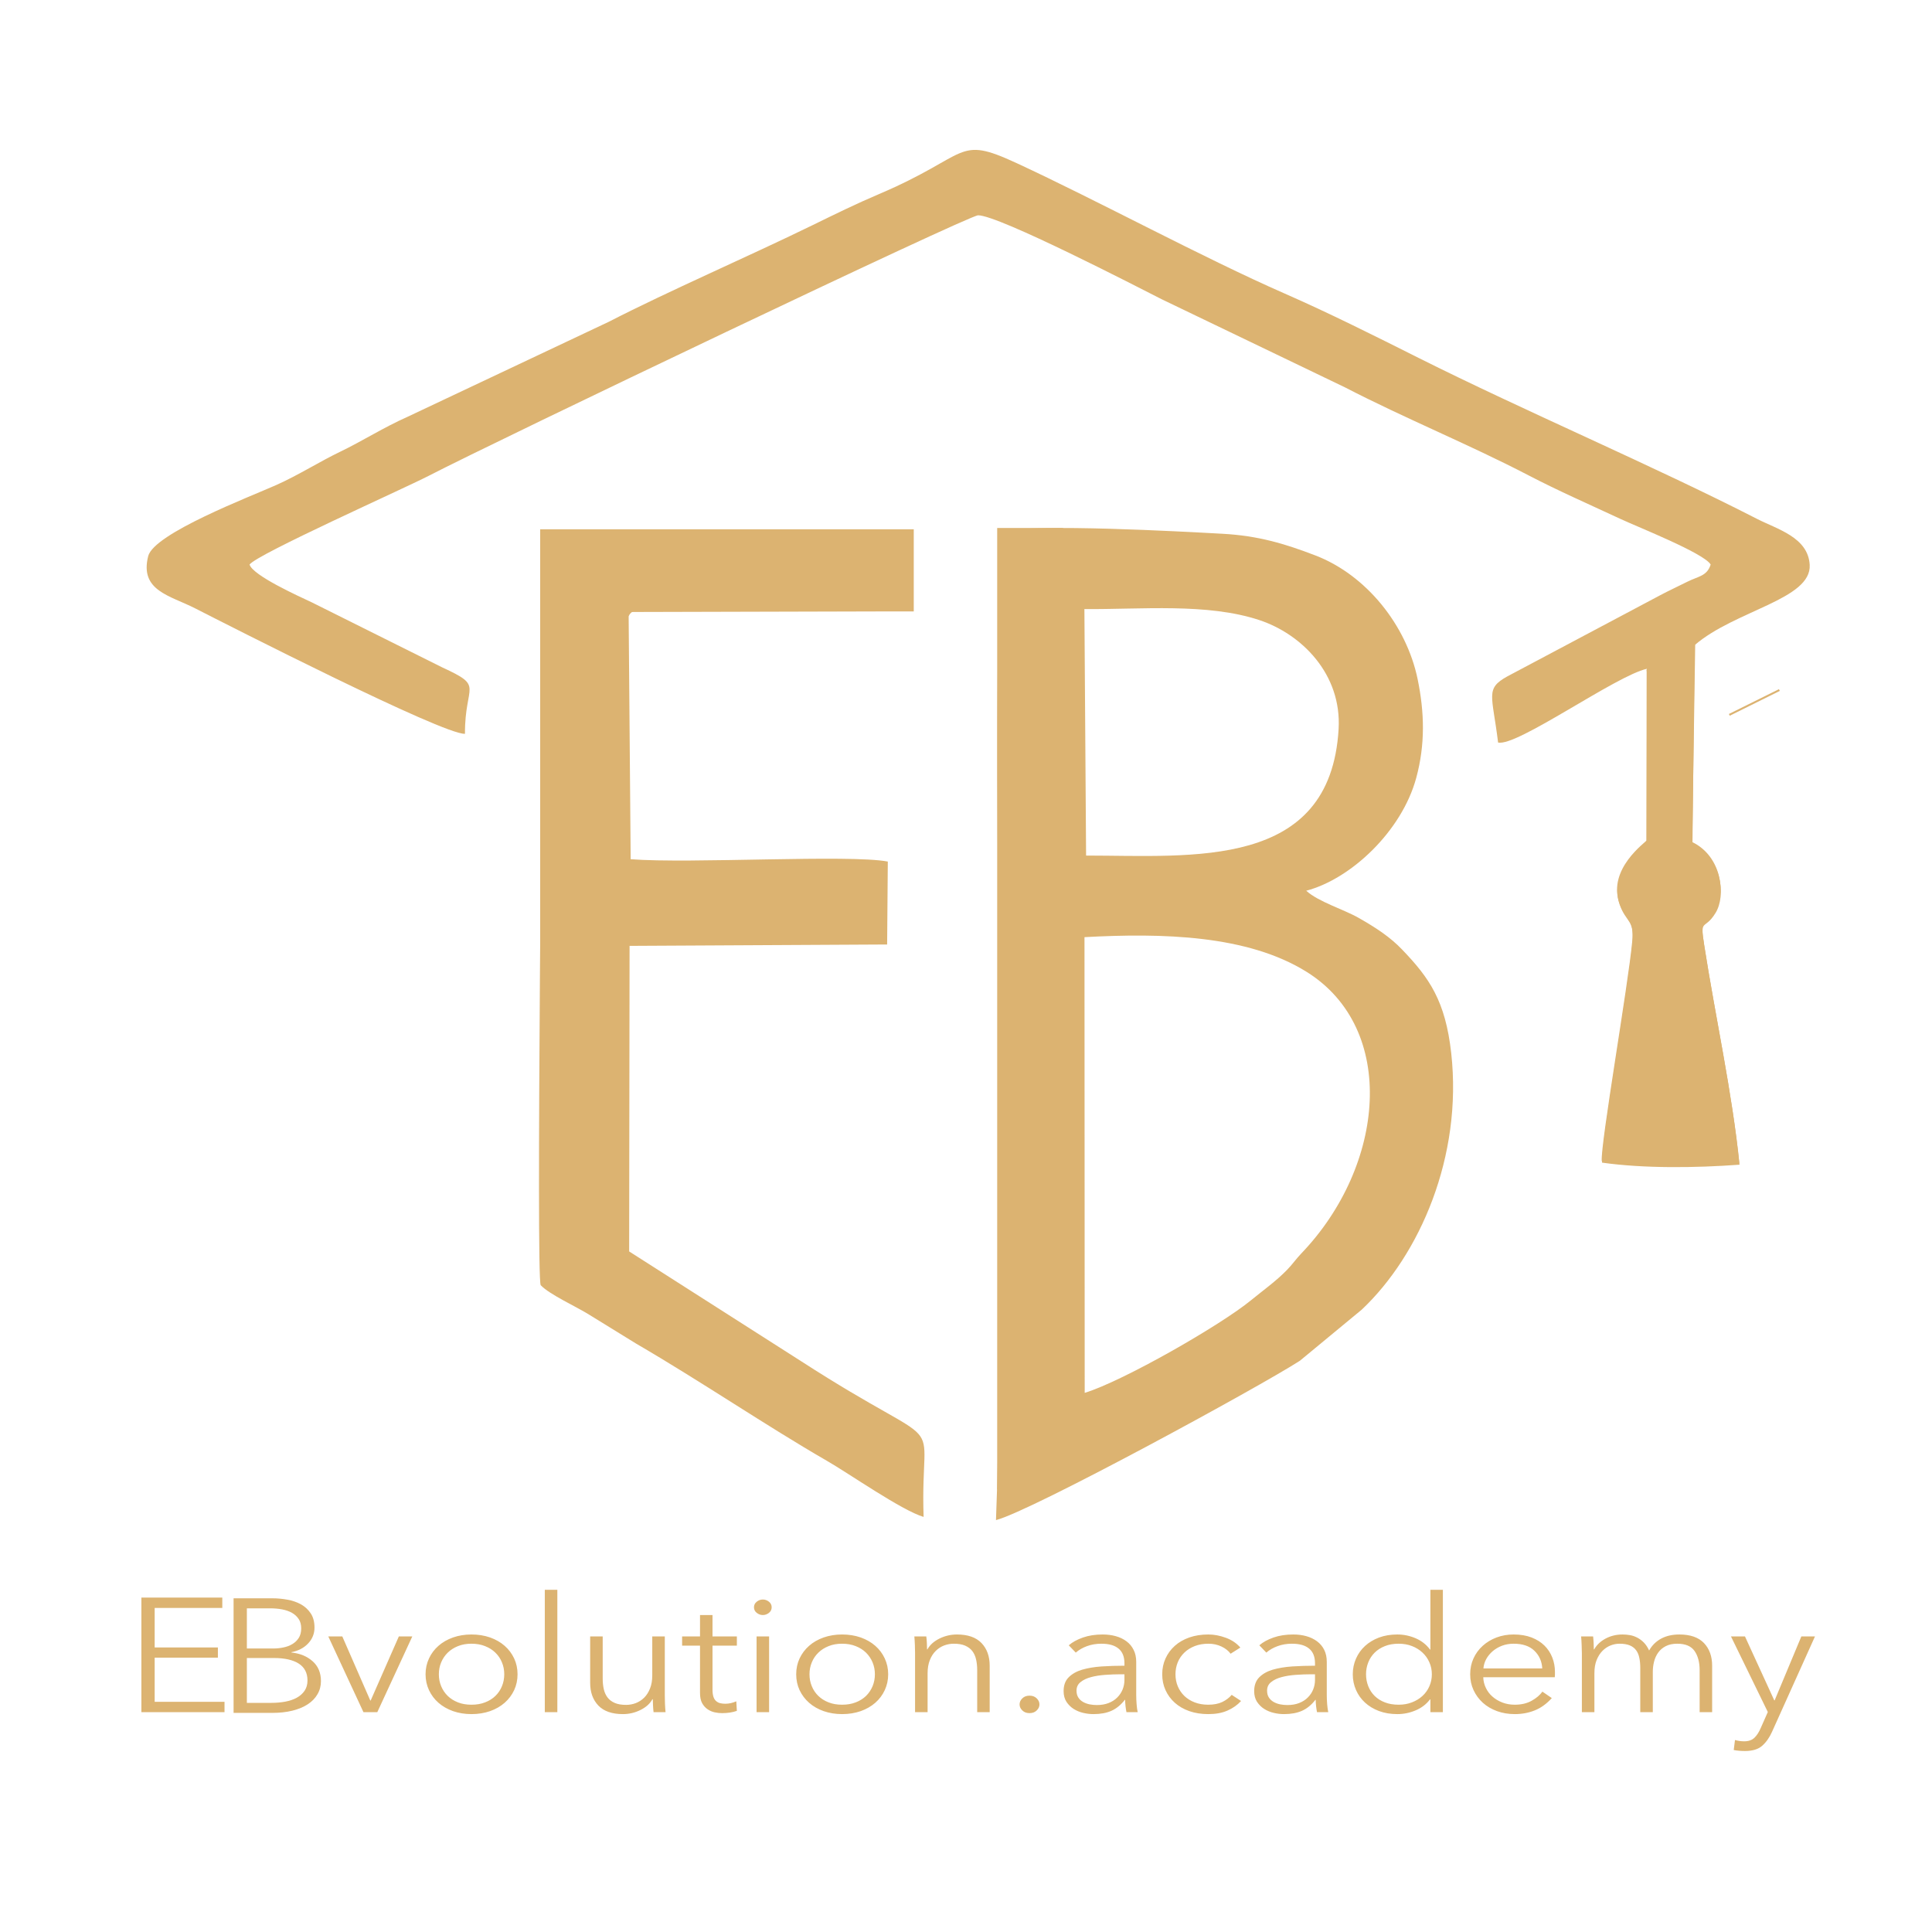
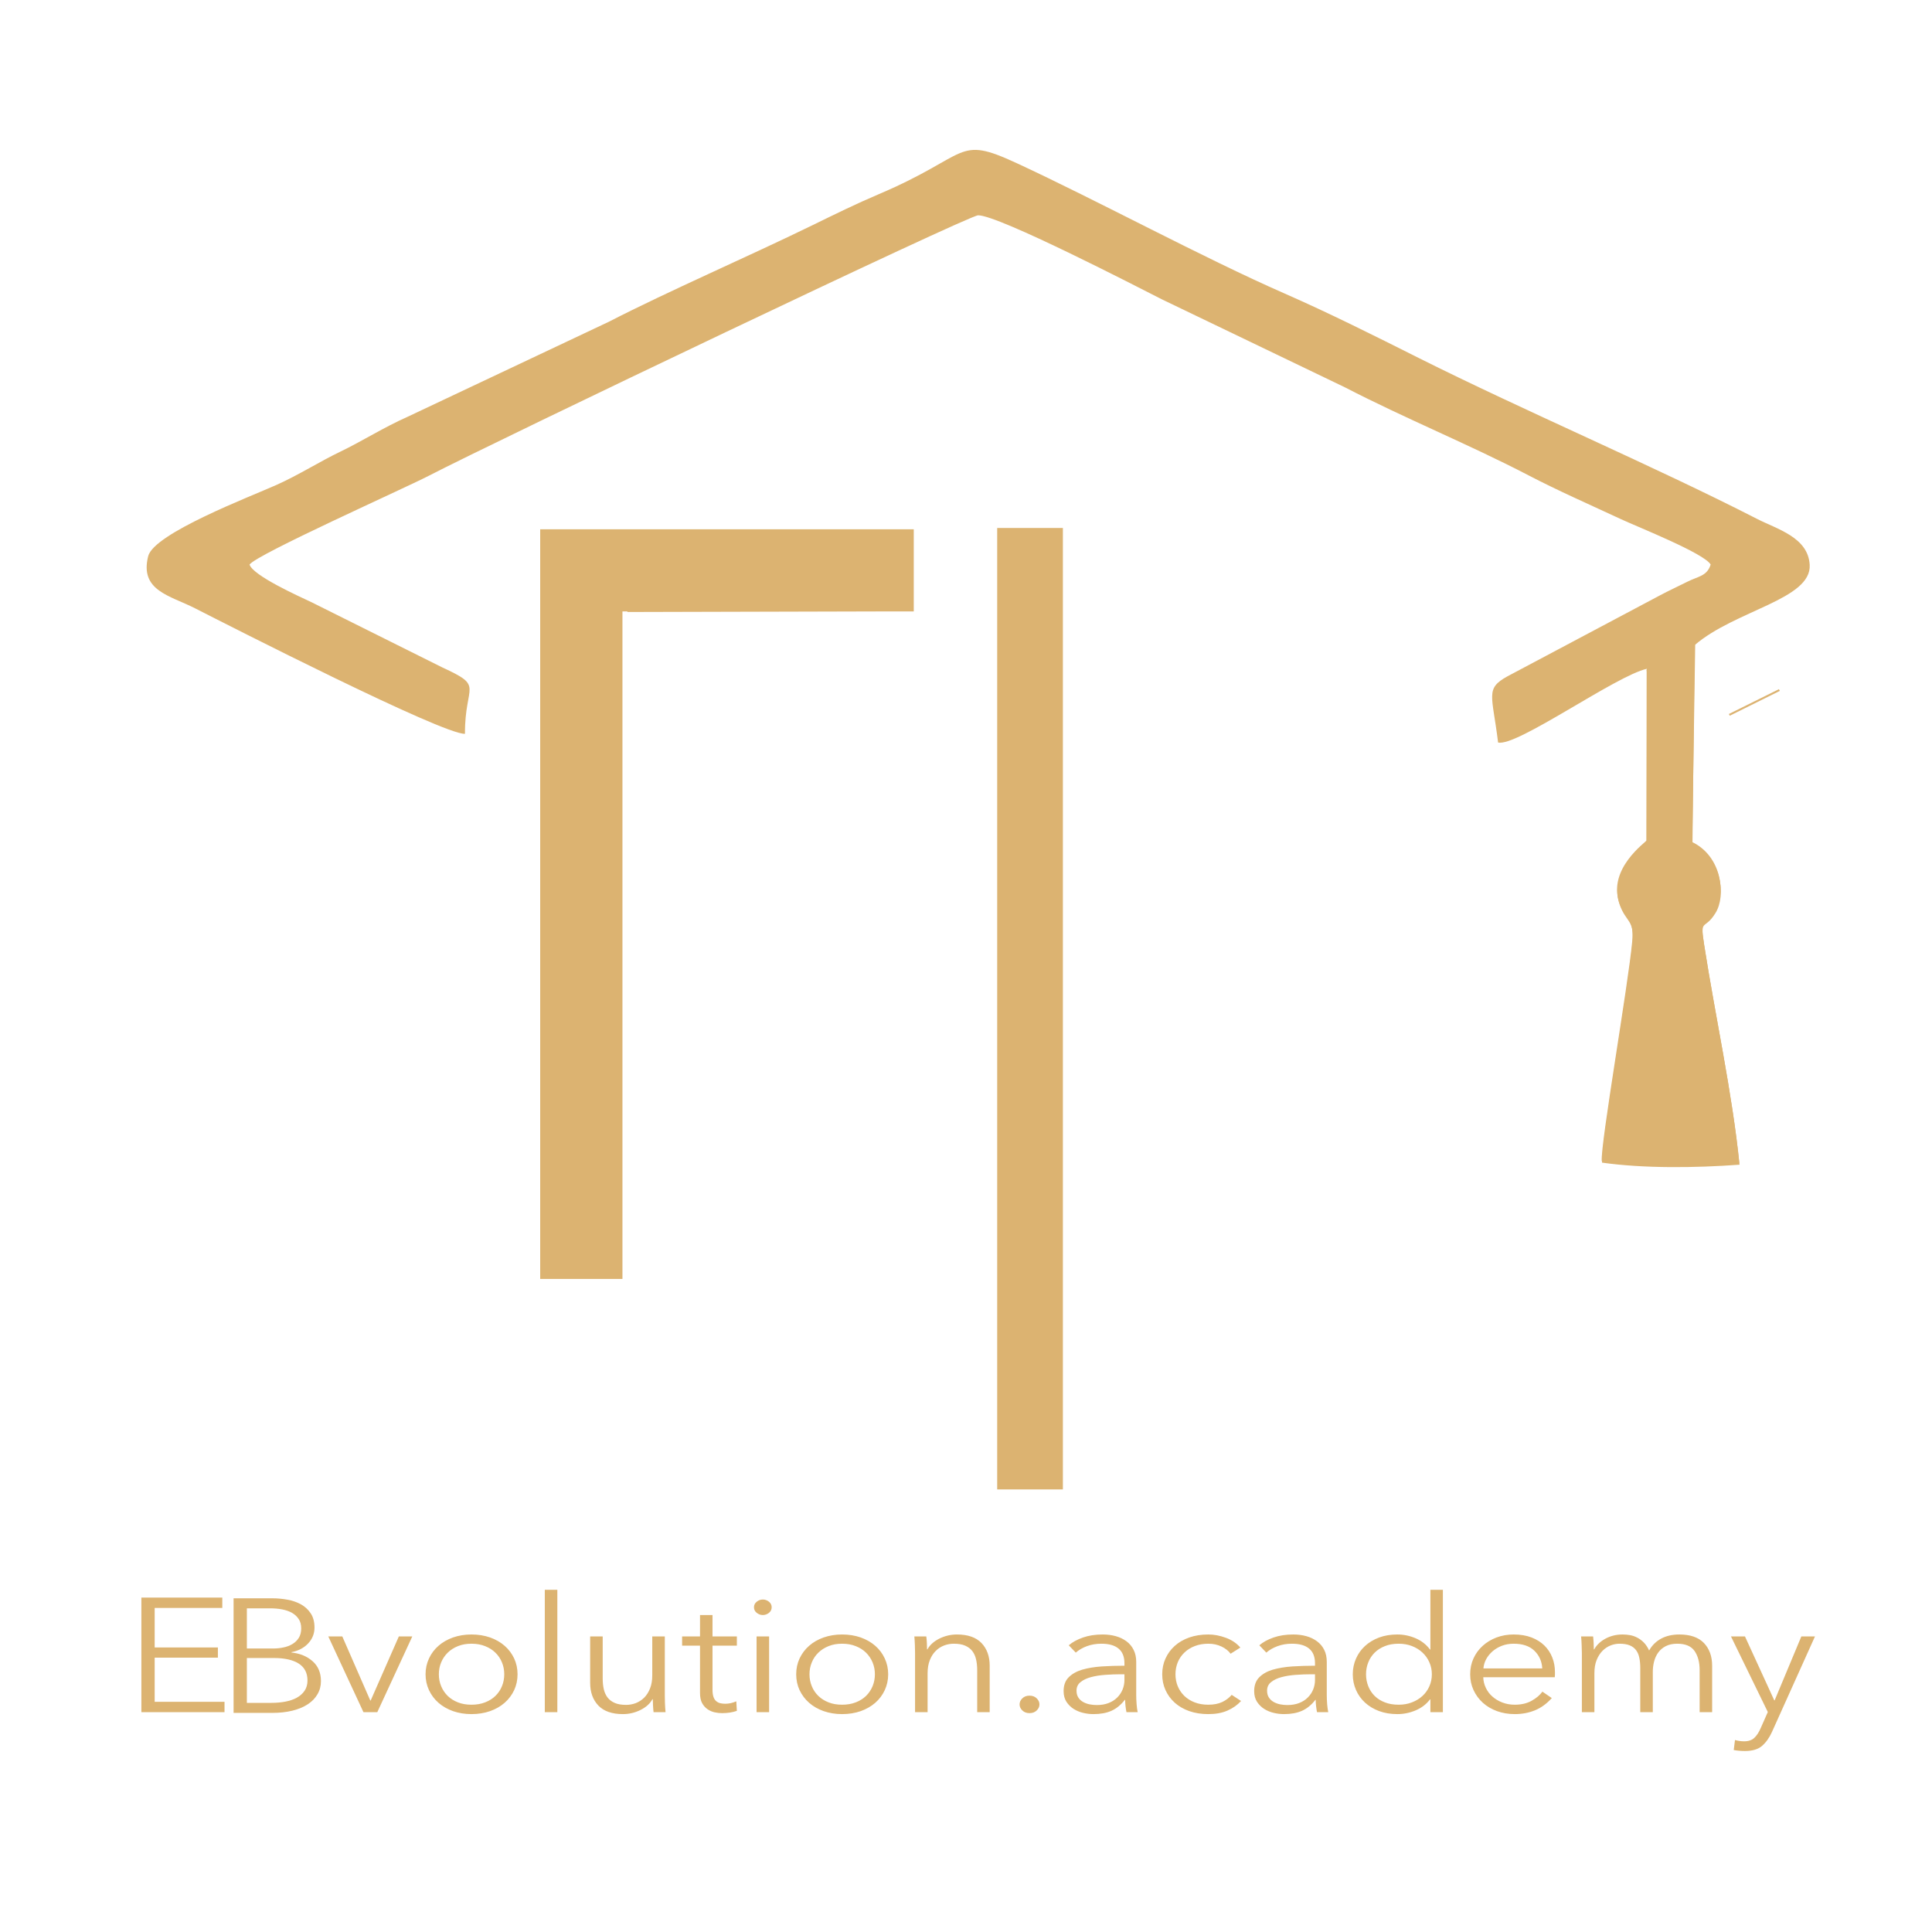
<svg xmlns="http://www.w3.org/2000/svg" width="240" zoomAndPan="magnify" viewBox="0 0 180 180" height="240" preserveAspectRatio="xMidYMid meet" version="1.0">
-   <path fill="#dcb371" d="M 101.059 129.77 L 101.039 87.312 C 108.301 86.918 116.215 87.102 121.738 90.547 C 130.238 95.859 129.059 108.605 121.258 116.762 C 120.727 117.316 120.418 117.793 119.898 118.324 C 118.914 119.34 117.676 120.223 116.57 121.129 C 113.715 123.477 104.629 128.676 101.059 129.77 Z M 101.188 79.711 L 101.031 56.746 C 106.332 56.789 112.465 56.164 117.324 57.77 C 121.277 59.078 125.016 62.809 124.715 67.926 C 123.945 81.066 111.105 79.711 101.188 79.711 Z M 92.793 141.625 C 96.148 140.75 117.309 129.23 121.109 126.777 L 126.875 122.012 C 132.273 116.918 136.277 107.746 135.207 98.117 C 134.664 93.234 133.16 91.098 130.625 88.461 C 129.527 87.32 128.277 86.48 126.566 85.508 C 125.168 84.715 122.832 84.02 121.699 82.988 C 125.863 81.891 130.602 77.445 131.949 72.469 C 132.797 69.34 132.715 66.352 132.074 63.258 C 131.039 58.27 127.316 53.578 122.543 51.746 C 119.699 50.656 117.223 49.91 113.902 49.73 C 109.98 49.516 96.5 48.766 93.34 49.52 C 92.621 59.832 93.047 83.547 93.047 95.188 C 93.047 102.918 93.047 110.668 93.043 118.395 C 93.039 125.992 93.098 134.082 92.793 141.625 Z M 92.793 141.625 " fill-opacity="1" fill-rule="evenodd" />
  <path fill="#dcb371" d="M 43.32 68.367 C 43.297 63.68 45.191 64.016 41.195 62.176 L 29.027 56.109 C 27.801 55.535 23.566 53.625 23.25 52.598 C 23.93 51.641 37.598 45.539 39.898 44.352 C 46.422 40.98 90.223 20.062 91.129 20.059 C 93.039 20.051 105.91 26.699 108.23 27.879 L 125.309 36.09 C 130.945 39.004 136.867 41.402 142.414 44.289 C 145.164 45.723 148.094 47.004 151.008 48.363 C 152.594 49.102 158.777 51.547 159.379 52.598 C 159.031 53.688 158.242 53.676 157.188 54.207 C 156.355 54.629 155.453 55.039 154.645 55.473 L 140.43 63.02 C 138.355 64.172 139.031 64.73 139.574 69.18 C 141.328 69.59 150.562 62.941 153.441 62.309 L 153.418 78.465 C 153.363 78.621 149.77 81.109 150.906 84.297 C 151.504 85.969 152.297 85.676 152.094 87.867 C 151.723 91.934 149.141 106.691 149.258 108.32 C 153.184 108.875 157.992 108.812 162.07 108.512 C 161.406 101.922 159.82 94.766 158.793 88.172 C 158.363 85.414 158.773 86.785 159.832 85.059 C 160.836 83.43 160.422 79.922 157.684 78.605 L 157.883 60.109 C 161.66 56.852 168.793 55.848 168.605 52.621 C 168.457 50.051 165.578 49.309 163.676 48.332 C 154.105 43.426 142.039 38.293 132.164 33.344 C 128.02 31.266 123.859 29.176 119.652 27.332 C 112.125 24.035 102.215 18.668 94.711 15.195 C 89.027 12.562 90.441 14.449 81.887 18.086 C 79.727 19.004 77.852 19.93 75.668 20.996 C 69.691 23.914 62.312 27.105 56.711 29.984 L 37.93 38.852 C 35.789 39.797 33.75 41.098 31.727 42.07 C 29.809 42.988 27.801 44.27 25.734 45.191 C 23.328 46.266 14.336 49.691 13.805 51.82 C 12.996 55.039 15.832 55.48 18.168 56.672 C 21.23 58.234 41.285 68.465 43.32 68.367 Z M 43.32 68.367 " fill-opacity="1" fill-rule="evenodd" />
-   <path fill="#dcb371" d="M 58.57 57.422 C 58.906 56.512 60.359 56.859 61.512 56.879 L 84.688 56.828 C 84.516 54.84 84.254 52.23 84.824 50.336 C 78.52 50.922 54.723 49.637 50.562 50.535 C 50.355 51.141 51.691 51.043 51.23 50.316 C 50.223 50.902 50.531 56.609 50.539 57.984 C 50.57 64.988 49.93 118.902 50.375 119.738 C 51.203 120.617 53.738 121.754 54.934 122.512 L 59.27 125.184 C 65.184 128.621 71.465 132.887 77.047 136.105 C 79.137 137.309 84.031 140.734 86.051 141.328 C 85.691 130.809 88.93 136.055 74.625 126.812 L 58.617 116.594 L 58.656 88.125 L 82.652 87.996 L 82.715 80.27 C 79.125 79.59 64.328 80.484 58.758 80.051 Z M 58.57 57.422 " fill-opacity="1" fill-rule="evenodd" />
  <path fill="#dcb371" d="M 50.465 50.238 C 50.934 50.969 50.184 50.703 50.391 50.098 C 54.57 49.191 78.484 50.484 84.82 49.895 C 84.246 51.801 84.508 54.418 84.684 56.418 L 61.395 56.469 C 60.234 56.449 58.777 56.102 58.438 57.016 L 85.102 56.945 L 85.016 49.852 C 83.922 49.039 77.973 49.492 76.406 49.496 L 54.039 49.441 C 51.082 49.418 50.578 49.203 50.465 50.238 Z M 50.465 50.238 " fill-opacity="1" fill-rule="evenodd" />
  <path fill="#dcb371" d="M 50.328 49.312 L 85.133 49.312 L 85.133 56.965 L 50.328 56.965 Z M 50.328 49.312 " fill-opacity="1" fill-rule="evenodd" />
  <path fill="#dcb371" d="M 50.328 119.156 L 50.328 49.637 L 57.992 49.637 L 57.992 119.156 Z M 50.328 119.156 " fill-opacity="1" fill-rule="evenodd" />
  <path fill="#dcb371" d="M 92.906 138.766 L 92.906 49.191 L 99.027 49.191 L 99.027 138.766 Z M 92.906 138.766 " fill-opacity="1" fill-rule="evenodd" />
  <path fill="#dcb371" d="M 14.41 158.555 L 20.918 158.555 L 20.918 159.52 L 13.172 159.52 L 13.172 148.844 L 20.711 148.844 L 20.711 149.809 L 14.41 149.809 L 14.41 153.488 L 20.301 153.488 L 20.301 154.438 L 14.41 154.438 Z M 35.152 159.52 L 33.863 159.52 L 30.586 152.461 L 31.891 152.461 L 34.5 158.434 L 34.535 158.434 L 37.16 152.461 L 38.414 152.461 Z M 48.219 155.988 C 48.219 156.523 48.113 157.016 47.902 157.469 C 47.688 157.922 47.395 158.312 47.016 158.645 C 46.637 158.977 46.188 159.234 45.66 159.422 C 45.133 159.605 44.555 159.699 43.926 159.699 C 43.309 159.699 42.734 159.605 42.207 159.422 C 41.684 159.234 41.23 158.977 40.852 158.645 C 40.473 158.312 40.18 157.922 39.969 157.469 C 39.758 157.016 39.648 156.523 39.648 155.988 C 39.648 155.457 39.758 154.965 39.969 154.512 C 40.18 154.059 40.473 153.668 40.852 153.336 C 41.23 153.004 41.684 152.746 42.207 152.559 C 42.734 152.375 43.309 152.281 43.926 152.281 C 44.555 152.281 45.133 152.375 45.66 152.559 C 46.188 152.746 46.637 153.004 47.016 153.336 C 47.395 153.668 47.688 154.059 47.902 154.512 C 48.113 154.965 48.219 155.457 48.219 155.988 Z M 46.98 155.988 C 46.98 155.598 46.91 155.227 46.766 154.883 C 46.625 154.535 46.422 154.234 46.156 153.977 C 45.895 153.719 45.574 153.516 45.195 153.367 C 44.82 153.215 44.395 153.141 43.926 153.141 C 43.457 153.141 43.035 153.215 42.664 153.367 C 42.293 153.516 41.973 153.719 41.711 153.977 C 41.449 154.234 41.246 154.535 41.102 154.883 C 40.957 155.227 40.887 155.598 40.887 155.988 C 40.887 156.383 40.957 156.75 41.102 157.098 C 41.246 157.445 41.449 157.746 41.711 158.004 C 41.973 158.258 42.293 158.461 42.664 158.605 C 43.035 158.754 43.457 158.824 43.926 158.824 C 44.395 158.824 44.82 158.754 45.195 158.605 C 45.574 158.461 45.895 158.258 46.156 158.004 C 46.422 157.746 46.625 157.445 46.766 157.098 C 46.91 156.75 46.98 156.383 46.98 155.988 Z M 51.926 159.52 L 50.758 159.52 L 50.758 148.117 L 51.926 148.117 Z M 60.891 159.52 C 60.867 159.328 60.852 159.117 60.84 158.887 C 60.828 158.652 60.82 158.465 60.82 158.312 L 60.785 158.312 C 60.559 158.727 60.188 159.059 59.672 159.316 C 59.156 159.57 58.613 159.699 58.039 159.699 C 57.02 159.699 56.258 159.434 55.746 158.902 C 55.238 158.367 54.984 157.664 54.984 156.789 L 54.984 152.461 L 56.152 152.461 L 56.152 156.367 C 56.152 156.738 56.184 157.074 56.254 157.379 C 56.324 157.68 56.441 157.938 56.605 158.152 C 56.773 158.371 56.996 158.539 57.277 158.66 C 57.555 158.781 57.906 158.84 58.332 158.84 C 58.641 158.84 58.941 158.785 59.234 158.676 C 59.523 158.562 59.785 158.395 60.016 158.168 C 60.242 157.941 60.426 157.656 60.562 157.309 C 60.703 156.961 60.77 156.555 60.77 156.082 L 60.77 152.461 L 61.938 152.461 L 61.938 157.965 C 61.938 158.156 61.941 158.402 61.953 158.703 C 61.965 159.008 61.984 159.277 62.008 159.52 Z M 68.652 153.32 L 66.383 153.32 L 66.383 157.438 C 66.383 157.699 66.414 157.914 66.469 158.086 C 66.527 158.258 66.609 158.391 66.719 158.484 C 66.828 158.582 66.957 158.648 67.105 158.684 C 67.254 158.719 67.414 158.734 67.586 158.734 C 67.746 158.734 67.914 158.715 68.094 158.676 C 68.27 158.633 68.438 158.578 68.598 158.508 L 68.652 159.398 C 68.445 159.469 68.23 159.52 68.008 159.555 C 67.785 159.59 67.539 159.609 67.277 159.609 C 67.059 159.609 66.832 159.586 66.59 159.535 C 66.352 159.484 66.129 159.387 65.922 159.246 C 65.715 159.105 65.547 158.914 65.414 158.676 C 65.281 158.434 65.219 158.117 65.219 157.723 L 65.219 153.32 L 63.551 153.32 L 63.551 152.461 L 65.219 152.461 L 65.219 150.469 L 66.383 150.469 L 66.383 152.461 L 68.652 152.461 Z M 71.656 159.52 L 70.488 159.52 L 70.488 152.461 L 71.656 152.461 Z M 71.895 149.746 C 71.895 149.957 71.809 150.133 71.641 150.266 C 71.469 150.402 71.277 150.469 71.07 150.469 C 70.867 150.469 70.676 150.402 70.504 150.266 C 70.332 150.133 70.246 149.957 70.246 149.746 C 70.246 149.535 70.332 149.363 70.504 149.227 C 70.676 149.09 70.867 149.023 71.07 149.023 C 71.277 149.023 71.469 149.09 71.641 149.227 C 71.809 149.363 71.895 149.535 71.895 149.746 Z M 82.75 155.988 C 82.75 156.523 82.641 157.016 82.43 157.469 C 82.219 157.922 81.926 158.312 81.547 158.645 C 81.168 158.977 80.715 159.234 80.191 159.422 C 79.664 159.605 79.086 159.699 78.457 159.699 C 77.836 159.699 77.266 159.605 76.738 159.422 C 76.211 159.234 75.758 158.977 75.383 158.645 C 75.004 158.312 74.711 157.922 74.496 157.469 C 74.285 157.016 74.18 156.523 74.18 155.988 C 74.18 155.457 74.285 154.965 74.496 154.512 C 74.711 154.059 75.004 153.668 75.383 153.336 C 75.758 153.004 76.211 152.746 76.738 152.559 C 77.266 152.375 77.836 152.281 78.457 152.281 C 79.086 152.281 79.664 152.375 80.191 152.559 C 80.715 152.746 81.168 153.004 81.547 153.336 C 81.926 153.668 82.219 154.059 82.43 154.512 C 82.641 154.965 82.75 155.457 82.75 155.988 Z M 81.512 155.988 C 81.512 155.598 81.441 155.23 81.297 154.883 C 81.152 154.535 80.949 154.234 80.688 153.977 C 80.426 153.719 80.105 153.516 79.727 153.367 C 79.348 153.215 78.926 153.141 78.457 153.141 C 77.984 153.141 77.566 153.215 77.195 153.367 C 76.82 153.516 76.504 153.719 76.242 153.977 C 75.977 154.234 75.773 154.535 75.633 154.883 C 75.488 155.23 75.418 155.598 75.418 155.988 C 75.418 156.383 75.488 156.75 75.633 157.098 C 75.773 157.445 75.977 157.746 76.242 158.004 C 76.504 158.258 76.82 158.461 77.195 158.605 C 77.566 158.754 77.984 158.824 78.457 158.824 C 78.926 158.824 79.348 158.754 79.727 158.605 C 80.105 158.461 80.426 158.258 80.688 158.004 C 80.949 157.746 81.152 157.445 81.297 157.098 C 81.441 156.75 81.512 156.383 81.512 155.988 Z M 86.301 152.461 C 86.324 152.652 86.344 152.863 86.355 153.094 C 86.367 153.324 86.371 153.516 86.371 153.668 L 86.406 153.668 C 86.633 153.254 87.008 152.922 87.52 152.664 C 88.035 152.41 88.582 152.281 89.152 152.281 C 90.172 152.281 90.934 152.547 91.445 153.078 C 91.953 153.613 92.207 154.316 92.207 155.191 L 92.207 159.52 L 91.043 159.52 L 91.043 155.613 C 91.043 155.242 91.008 154.902 90.938 154.602 C 90.871 154.301 90.754 154.043 90.586 153.824 C 90.422 153.609 90.195 153.441 89.918 153.32 C 89.637 153.199 89.285 153.141 88.859 153.141 C 88.551 153.141 88.25 153.195 87.961 153.305 C 87.668 153.418 87.406 153.586 87.18 153.812 C 86.949 154.039 86.766 154.324 86.629 154.672 C 86.492 155.016 86.422 155.426 86.422 155.898 L 86.422 159.52 L 85.254 159.52 L 85.254 154.016 C 85.254 153.824 85.25 153.578 85.238 153.277 C 85.227 152.973 85.211 152.703 85.188 152.461 Z M 96.844 158.797 C 96.844 159.008 96.758 159.195 96.586 159.359 C 96.414 159.527 96.191 159.609 95.918 159.609 C 95.645 159.609 95.418 159.527 95.25 159.359 C 95.078 159.195 94.992 159.008 94.992 158.797 C 94.992 158.582 95.078 158.395 95.25 158.23 C 95.418 158.062 95.645 157.98 95.918 157.98 C 96.191 157.98 96.414 158.062 96.586 158.23 C 96.758 158.395 96.844 158.582 96.844 158.797 Z M 104.762 154.965 C 104.762 154.352 104.578 153.895 104.211 153.594 C 103.844 153.289 103.312 153.141 102.613 153.141 C 102.133 153.141 101.688 153.215 101.273 153.367 C 100.863 153.516 100.516 153.719 100.227 153.969 L 99.574 153.289 C 99.906 153 100.344 152.758 100.891 152.566 C 101.434 152.375 102.047 152.281 102.734 152.281 C 103.168 152.281 103.574 152.332 103.953 152.438 C 104.332 152.543 104.664 152.703 104.949 152.914 C 105.234 153.125 105.457 153.391 105.617 153.715 C 105.781 154.035 105.859 154.41 105.859 154.844 L 105.859 157.934 C 105.859 158.207 105.871 158.488 105.895 158.781 C 105.918 159.07 105.949 159.316 105.996 159.52 L 104.949 159.52 C 104.914 159.348 104.887 159.16 104.863 158.961 C 104.84 158.762 104.828 158.562 104.828 158.371 L 104.797 158.371 C 104.43 158.844 104.012 159.184 103.551 159.391 C 103.086 159.598 102.527 159.699 101.875 159.699 C 101.566 159.699 101.25 159.664 100.922 159.586 C 100.598 159.512 100.301 159.387 100.031 159.219 C 99.762 159.047 99.539 158.824 99.359 158.555 C 99.184 158.281 99.094 157.949 99.094 157.559 C 99.094 157.016 99.25 156.586 99.566 156.27 C 99.883 155.953 100.301 155.715 100.828 155.559 C 101.355 155.406 101.957 155.305 102.641 155.258 C 103.32 155.215 104.027 155.191 104.762 155.191 Z M 104.418 155.988 C 103.938 155.988 103.453 156.008 102.965 156.043 C 102.48 156.078 102.039 156.148 101.645 156.254 C 101.25 156.359 100.926 156.512 100.676 156.715 C 100.422 156.914 100.297 157.18 100.297 157.512 C 100.297 157.766 100.352 157.977 100.461 158.148 C 100.566 158.316 100.715 158.457 100.898 158.562 C 101.082 158.668 101.285 158.742 101.508 158.789 C 101.73 158.832 101.957 158.855 102.184 158.855 C 102.598 158.855 102.965 158.793 103.285 158.668 C 103.605 158.543 103.875 158.371 104.09 158.152 C 104.309 157.938 104.473 157.688 104.59 157.406 C 104.703 157.125 104.762 156.828 104.762 156.52 L 104.762 155.988 Z M 114.652 154.074 C 114.457 153.805 114.172 153.578 113.801 153.402 C 113.43 153.227 113.027 153.141 112.59 153.141 C 112.121 153.141 111.699 153.211 111.32 153.359 C 110.941 153.504 110.617 153.707 110.352 153.961 C 110.082 154.219 109.875 154.52 109.73 154.867 C 109.59 155.215 109.516 155.59 109.516 155.988 C 109.516 156.391 109.59 156.766 109.73 157.105 C 109.875 157.449 110.078 157.746 110.34 158.004 C 110.605 158.258 110.926 158.461 111.301 158.605 C 111.68 158.754 112.105 158.824 112.574 158.824 C 113.09 158.824 113.523 158.738 113.879 158.57 C 114.234 158.398 114.523 158.176 114.754 157.906 L 115.629 158.477 C 115.285 158.852 114.867 159.148 114.367 159.367 C 113.871 159.59 113.27 159.699 112.574 159.699 C 111.922 159.699 111.332 159.605 110.805 159.422 C 110.277 159.234 109.828 158.977 109.457 158.645 C 109.086 158.312 108.797 157.922 108.59 157.469 C 108.383 157.016 108.281 156.523 108.281 155.988 C 108.281 155.457 108.383 154.965 108.59 154.512 C 108.797 154.059 109.086 153.668 109.457 153.336 C 109.828 153.004 110.277 152.746 110.805 152.559 C 111.332 152.375 111.922 152.281 112.574 152.281 C 113.109 152.281 113.656 152.383 114.215 152.59 C 114.77 152.797 115.219 153.102 115.562 153.5 Z M 122.516 154.965 C 122.516 154.352 122.332 153.895 121.965 153.594 C 121.598 153.289 121.066 153.141 120.367 153.141 C 119.887 153.141 119.441 153.215 119.031 153.367 C 118.617 153.516 118.27 153.719 117.98 153.969 L 117.328 153.289 C 117.66 153 118.098 152.758 118.645 152.566 C 119.188 152.375 119.801 152.281 120.488 152.281 C 120.922 152.281 121.332 152.332 121.707 152.438 C 122.086 152.543 122.418 152.703 122.703 152.914 C 122.988 153.125 123.215 153.391 123.375 153.715 C 123.535 154.035 123.613 154.41 123.613 154.844 L 123.613 157.934 C 123.613 158.207 123.625 158.488 123.648 158.781 C 123.672 159.07 123.707 159.316 123.75 159.52 L 122.703 159.52 C 122.668 159.348 122.641 159.16 122.617 158.961 C 122.594 158.762 122.582 158.562 122.582 158.371 L 122.551 158.371 C 122.184 158.844 121.77 159.184 121.305 159.391 C 120.84 159.598 120.281 159.699 119.629 159.699 C 119.32 159.699 119.004 159.664 118.676 159.586 C 118.352 159.512 118.055 159.387 117.785 159.219 C 117.516 159.047 117.293 158.824 117.113 158.555 C 116.938 158.281 116.848 157.949 116.848 157.559 C 116.848 157.016 117.008 156.586 117.32 156.27 C 117.637 155.953 118.055 155.715 118.582 155.559 C 119.109 155.406 119.715 155.305 120.395 155.258 C 121.074 155.215 121.781 155.191 122.516 155.191 Z M 122.172 155.988 C 121.691 155.988 121.207 156.008 120.719 156.043 C 120.234 156.078 119.793 156.148 119.398 156.254 C 119.004 156.359 118.68 156.512 118.43 156.715 C 118.176 156.914 118.051 157.18 118.051 157.512 C 118.051 157.766 118.105 157.977 118.215 158.148 C 118.324 158.316 118.469 158.457 118.652 158.562 C 118.836 158.668 119.039 158.742 119.262 158.789 C 119.484 158.832 119.711 158.855 119.938 158.855 C 120.352 158.855 120.719 158.793 121.039 158.668 C 121.359 158.543 121.629 158.371 121.844 158.152 C 122.062 157.938 122.23 157.688 122.344 157.406 C 122.457 157.125 122.516 156.828 122.516 156.52 L 122.516 155.988 Z M 133.23 158.328 C 132.887 158.781 132.441 159.121 131.891 159.352 C 131.34 159.586 130.773 159.699 130.191 159.699 C 129.562 159.699 128.992 159.605 128.48 159.414 C 127.973 159.223 127.539 158.961 127.176 158.629 C 126.816 158.297 126.535 157.906 126.336 157.453 C 126.137 157 126.035 156.512 126.035 155.988 C 126.035 155.469 126.137 154.98 126.336 154.527 C 126.535 154.074 126.816 153.684 127.176 153.352 C 127.539 153.02 127.973 152.758 128.48 152.566 C 128.992 152.375 129.562 152.281 130.191 152.281 C 130.773 152.281 131.34 152.398 131.891 152.633 C 132.441 152.871 132.887 153.219 133.23 153.684 L 133.266 153.684 L 133.266 148.117 L 134.43 148.117 L 134.43 159.52 L 133.266 159.52 L 133.266 158.328 Z M 127.27 155.988 C 127.27 156.383 127.34 156.75 127.477 157.098 C 127.613 157.445 127.812 157.746 128.07 158.004 C 128.328 158.258 128.645 158.461 129.023 158.605 C 129.398 158.754 129.828 158.824 130.309 158.824 C 130.758 158.824 131.168 158.754 131.547 158.605 C 131.926 158.461 132.25 158.262 132.523 158.012 C 132.801 157.758 133.016 157.461 133.168 157.113 C 133.324 156.766 133.402 156.391 133.402 155.988 C 133.402 155.586 133.324 155.215 133.168 154.867 C 133.016 154.52 132.801 154.219 132.523 153.961 C 132.25 153.707 131.926 153.504 131.547 153.359 C 131.168 153.211 130.758 153.141 130.309 153.141 C 129.828 153.141 129.398 153.215 129.023 153.367 C 128.645 153.516 128.328 153.719 128.07 153.977 C 127.812 154.234 127.613 154.535 127.477 154.883 C 127.34 155.227 127.27 155.598 127.27 155.988 Z M 143.688 155.445 C 143.652 154.785 143.41 154.234 142.957 153.797 C 142.504 153.359 141.859 153.141 141.023 153.141 C 140.637 153.141 140.273 153.203 139.941 153.328 C 139.609 153.453 139.32 153.625 139.066 153.84 C 138.816 154.059 138.613 154.305 138.465 154.578 C 138.316 154.855 138.23 155.145 138.207 155.445 Z M 144.871 155.777 C 144.871 155.848 144.871 155.926 144.871 156.004 C 144.871 156.086 144.867 156.172 144.855 156.262 L 138.191 156.262 C 138.203 156.613 138.281 156.945 138.434 157.258 C 138.582 157.57 138.785 157.84 139.051 158.07 C 139.312 158.301 139.621 158.484 139.977 158.621 C 140.332 158.758 140.715 158.824 141.129 158.824 C 141.734 158.824 142.258 158.703 142.699 158.457 C 143.141 158.211 143.473 157.926 143.703 157.605 L 144.578 158.207 C 144.098 158.738 143.57 159.121 142.992 159.352 C 142.414 159.586 141.793 159.699 141.129 159.699 C 140.531 159.699 139.98 159.605 139.473 159.422 C 138.961 159.234 138.523 158.977 138.156 158.645 C 137.789 158.312 137.5 157.922 137.289 157.469 C 137.078 157.016 136.973 156.523 136.973 155.988 C 136.973 155.457 137.074 154.965 137.281 154.512 C 137.488 154.059 137.773 153.668 138.141 153.336 C 138.508 153.004 138.938 152.746 139.43 152.559 C 139.922 152.375 140.453 152.281 141.023 152.281 C 141.656 152.281 142.211 152.375 142.691 152.559 C 143.172 152.746 143.57 152.996 143.891 153.312 C 144.211 153.629 144.457 154 144.621 154.422 C 144.789 154.844 144.871 155.297 144.871 155.777 Z M 148.527 153.668 C 148.758 153.254 149.109 152.922 149.586 152.664 C 150.059 152.41 150.59 152.281 151.172 152.281 C 151.391 152.281 151.617 152.301 151.852 152.34 C 152.086 152.379 152.312 152.457 152.539 152.574 C 152.762 152.691 152.969 152.844 153.156 153.035 C 153.344 153.227 153.508 153.473 153.645 153.773 C 153.918 153.289 154.293 152.922 154.77 152.664 C 155.246 152.41 155.809 152.281 156.461 152.281 C 157.48 152.281 158.242 152.547 158.754 153.078 C 159.262 153.613 159.516 154.316 159.516 155.191 L 159.516 159.52 L 158.352 159.52 L 158.352 155.613 C 158.352 154.867 158.191 154.27 157.879 153.82 C 157.562 153.367 157.027 153.141 156.273 153.141 C 155.848 153.141 155.492 153.215 155.199 153.367 C 154.906 153.516 154.672 153.715 154.496 153.961 C 154.316 154.207 154.188 154.488 154.109 154.797 C 154.027 155.109 153.988 155.434 153.988 155.766 L 153.988 159.52 L 152.82 159.52 L 152.82 155.402 C 152.82 155.059 152.793 154.75 152.734 154.469 C 152.68 154.184 152.578 153.945 152.434 153.75 C 152.293 153.555 152.094 153.402 151.844 153.297 C 151.59 153.191 151.27 153.141 150.879 153.141 C 150.605 153.141 150.328 153.195 150.047 153.305 C 149.766 153.418 149.516 153.586 149.293 153.812 C 149.07 154.039 148.891 154.324 148.75 154.672 C 148.613 155.016 148.547 155.426 148.547 155.898 L 148.547 159.52 L 147.379 159.52 L 147.379 154.016 C 147.379 153.824 147.371 153.578 147.359 153.277 C 147.348 152.973 147.332 152.703 147.309 152.461 L 148.426 152.461 C 148.449 152.652 148.465 152.863 148.477 153.094 C 148.488 153.324 148.492 153.516 148.492 153.668 Z M 165.305 158.418 L 165.34 158.418 L 167.828 152.461 L 169.098 152.461 L 165.098 161.344 C 164.855 161.887 164.551 162.32 164.18 162.648 C 163.809 162.977 163.273 163.137 162.574 163.137 C 162.219 163.137 161.871 163.109 161.527 163.047 L 161.645 162.113 C 161.922 162.191 162.207 162.234 162.504 162.234 C 162.906 162.234 163.219 162.125 163.449 161.91 C 163.68 161.691 163.879 161.383 164.051 160.98 L 164.703 159.504 L 161.27 152.461 L 162.574 152.461 Z M 165.305 158.418 " fill-opacity="1" fill-rule="nonzero" />
  <path fill="#dcb371" d="M 21.762 148.91 L 25.387 148.91 C 25.844 148.91 26.309 148.953 26.777 149.039 C 27.246 149.121 27.668 149.27 28.039 149.473 C 28.41 149.68 28.715 149.961 28.949 150.312 C 29.184 150.664 29.301 151.105 29.301 151.637 C 29.301 152.203 29.105 152.691 28.715 153.109 C 28.328 153.527 27.805 153.801 27.152 153.93 L 27.152 153.961 C 27.945 154.043 28.598 154.309 29.121 154.77 C 29.641 155.227 29.902 155.848 29.902 156.629 C 29.902 157.074 29.797 157.477 29.582 157.844 C 29.371 158.211 29.07 158.523 28.684 158.777 C 28.293 159.035 27.816 159.234 27.258 159.375 C 26.695 159.516 26.066 159.586 25.367 159.586 L 21.762 159.586 Z M 23 153.586 L 25.488 153.586 C 25.785 153.586 26.086 153.555 26.391 153.492 C 26.691 153.434 26.973 153.332 27.223 153.184 C 27.473 153.039 27.676 152.844 27.832 152.605 C 27.988 152.363 28.062 152.066 28.062 151.715 C 28.062 151.371 27.988 151.082 27.832 150.848 C 27.676 150.609 27.469 150.418 27.207 150.266 C 26.941 150.117 26.633 150.008 26.277 149.941 C 25.922 149.875 25.547 149.844 25.145 149.844 L 23 149.844 Z M 23 158.652 L 25.301 158.652 C 25.746 158.652 26.172 158.613 26.578 158.539 C 26.984 158.461 27.34 158.344 27.645 158.176 C 27.945 158.012 28.191 157.793 28.375 157.527 C 28.555 157.262 28.648 156.941 28.648 156.57 C 28.648 155.867 28.375 155.34 27.832 154.992 C 27.289 154.648 26.52 154.473 25.523 154.473 L 23 154.473 Z M 23 158.652 " fill-opacity="1" fill-rule="nonzero" />
  <path stroke-linecap="butt" transform="matrix(0.009, 0, 0, 0.009, 0.002, -21.327)" fill="none" stroke-linejoin="miter" d="M 17901.645 9769.818 L 18419.819 9512.918 " stroke="#dcb371" stroke-width="20" stroke-opacity="1" stroke-miterlimit="22.926" />
  <path fill="#dcb371" d="M 153.414 62.562 L 153.391 78.312 C 153.34 78.469 149.742 80.957 150.879 84.145 C 151.477 85.816 152.27 85.523 152.07 87.715 C 151.695 91.781 149.113 106.539 149.23 108.168 C 153.156 108.723 157.969 108.66 162.043 108.359 C 161.379 101.77 159.797 94.613 158.77 88.02 C 158.336 85.258 158.746 86.633 159.809 84.906 C 160.809 83.277 160.395 79.77 157.66 78.453 L 157.938 60.043 C 157.934 60.086 153.082 61.652 153.414 62.562 Z M 153.414 62.562 " fill-opacity="1" fill-rule="evenodd" />
</svg>